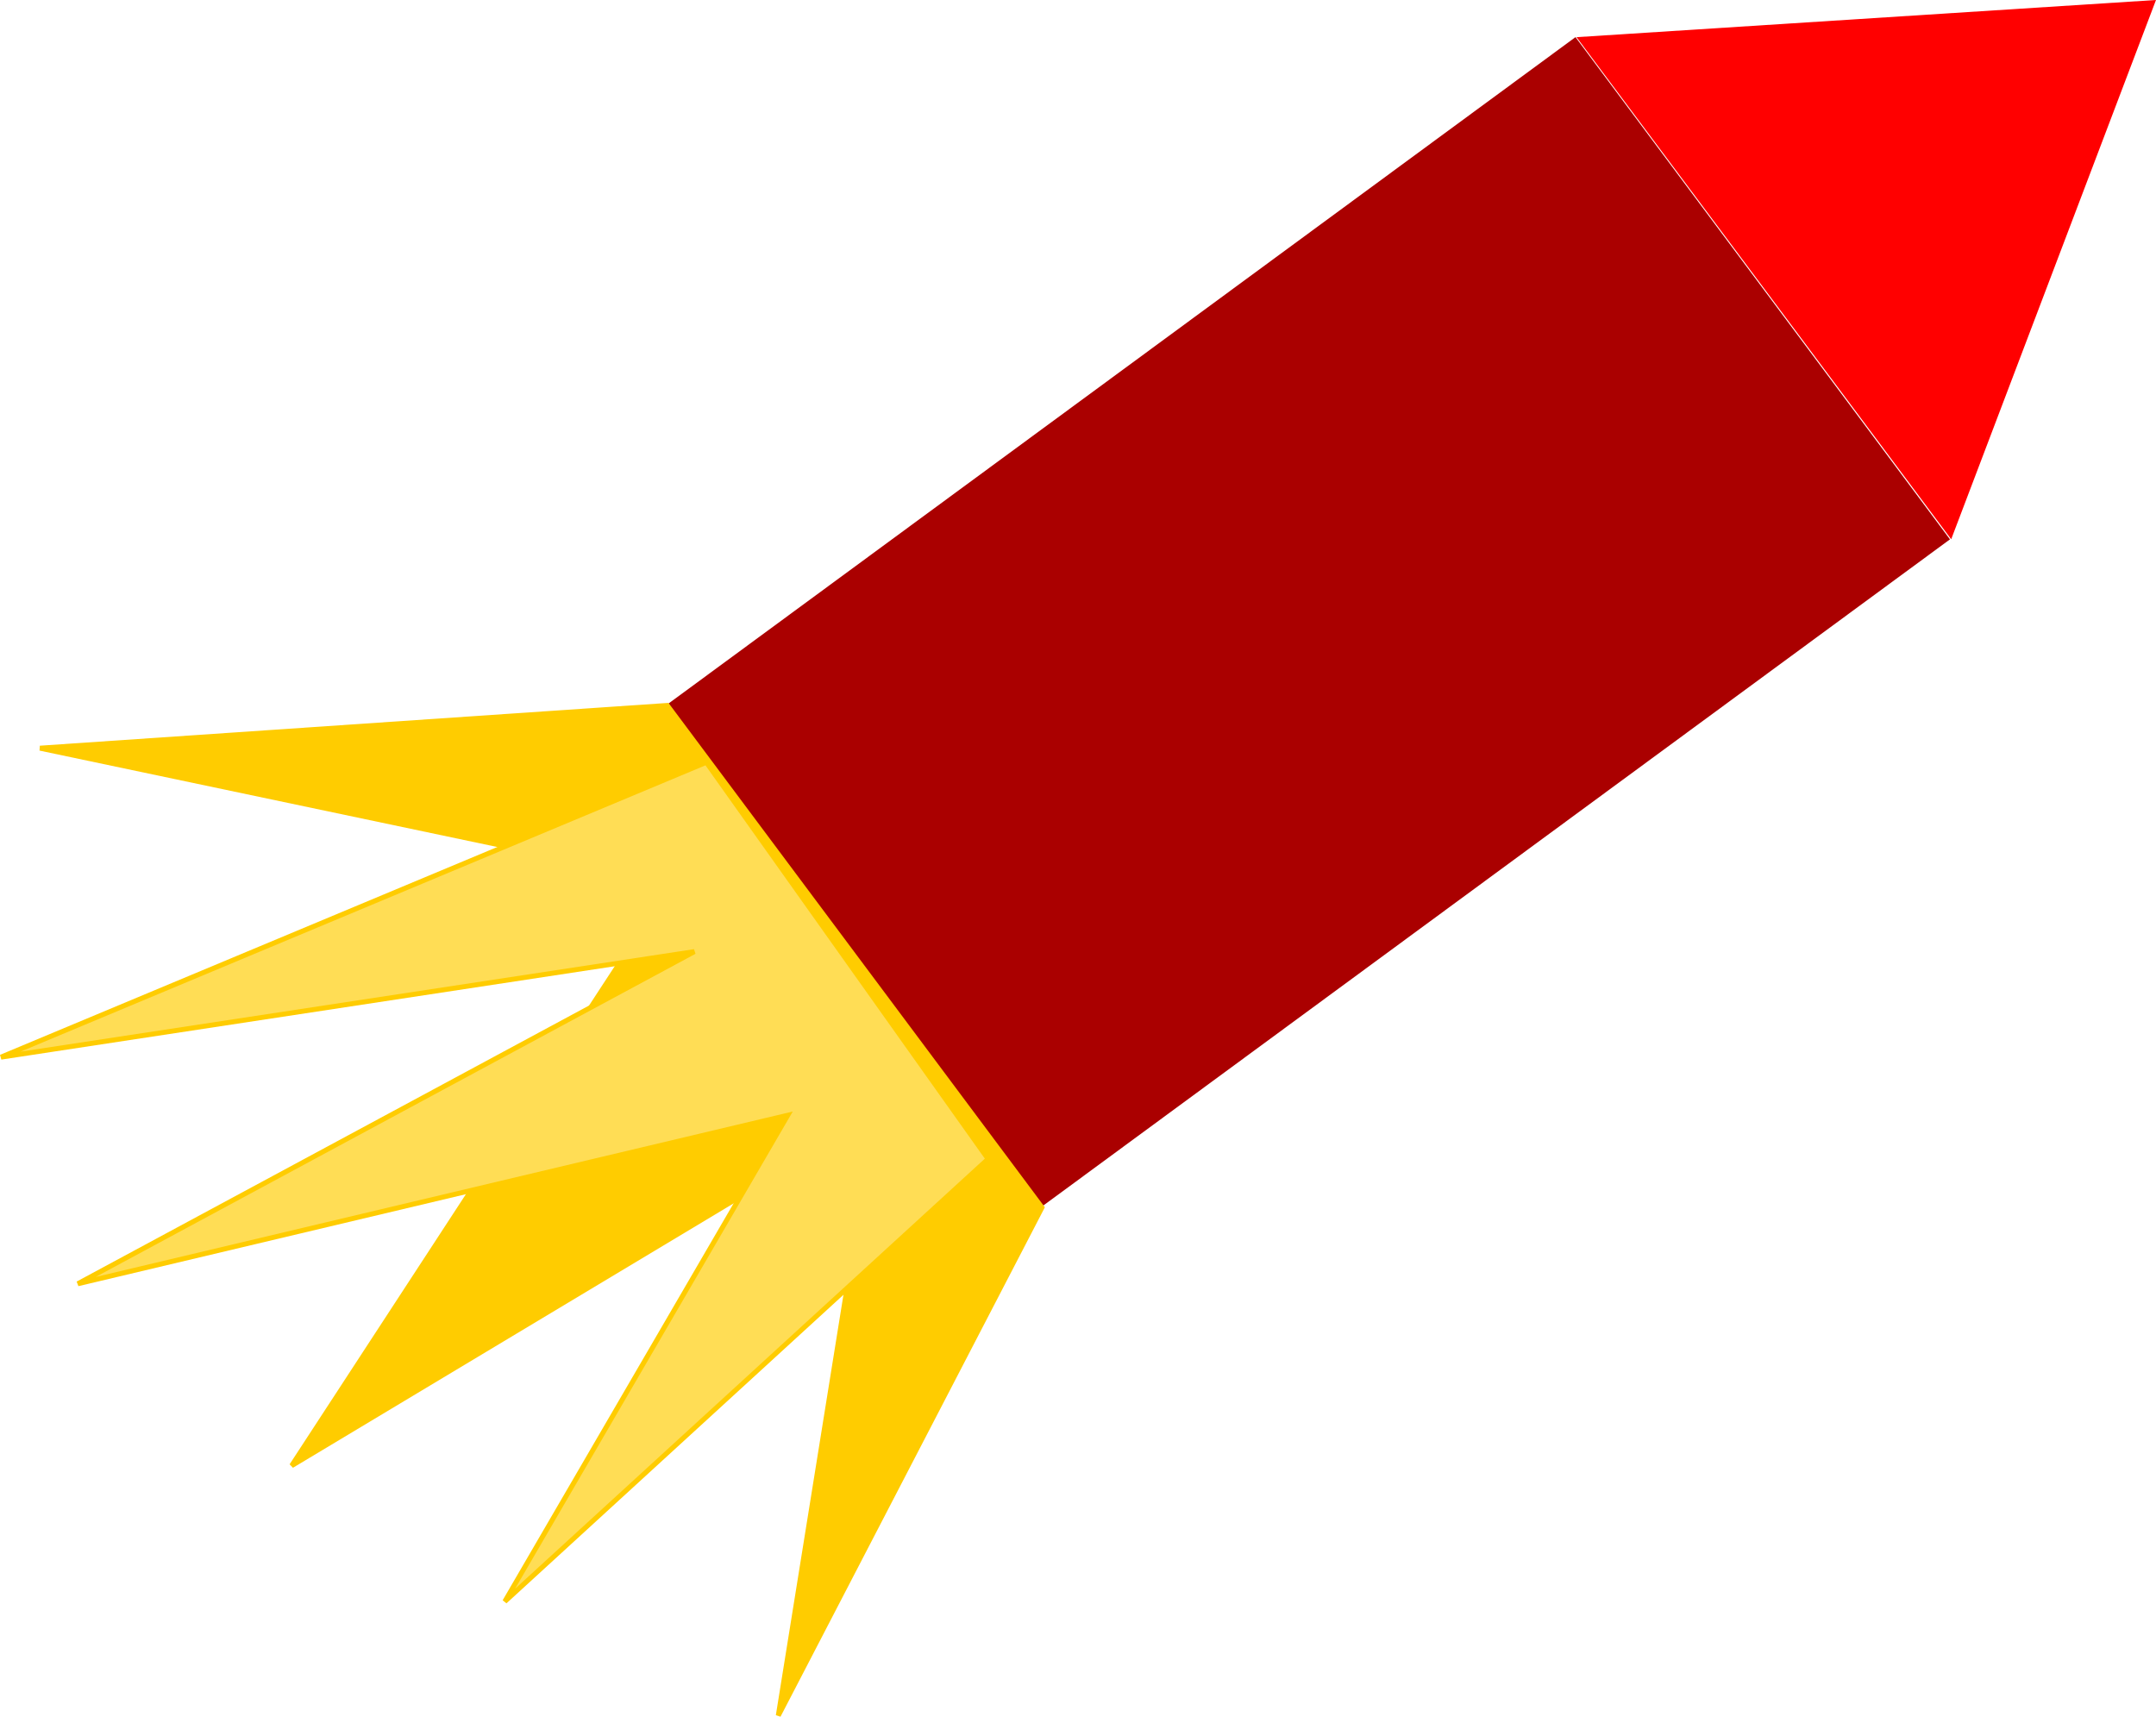
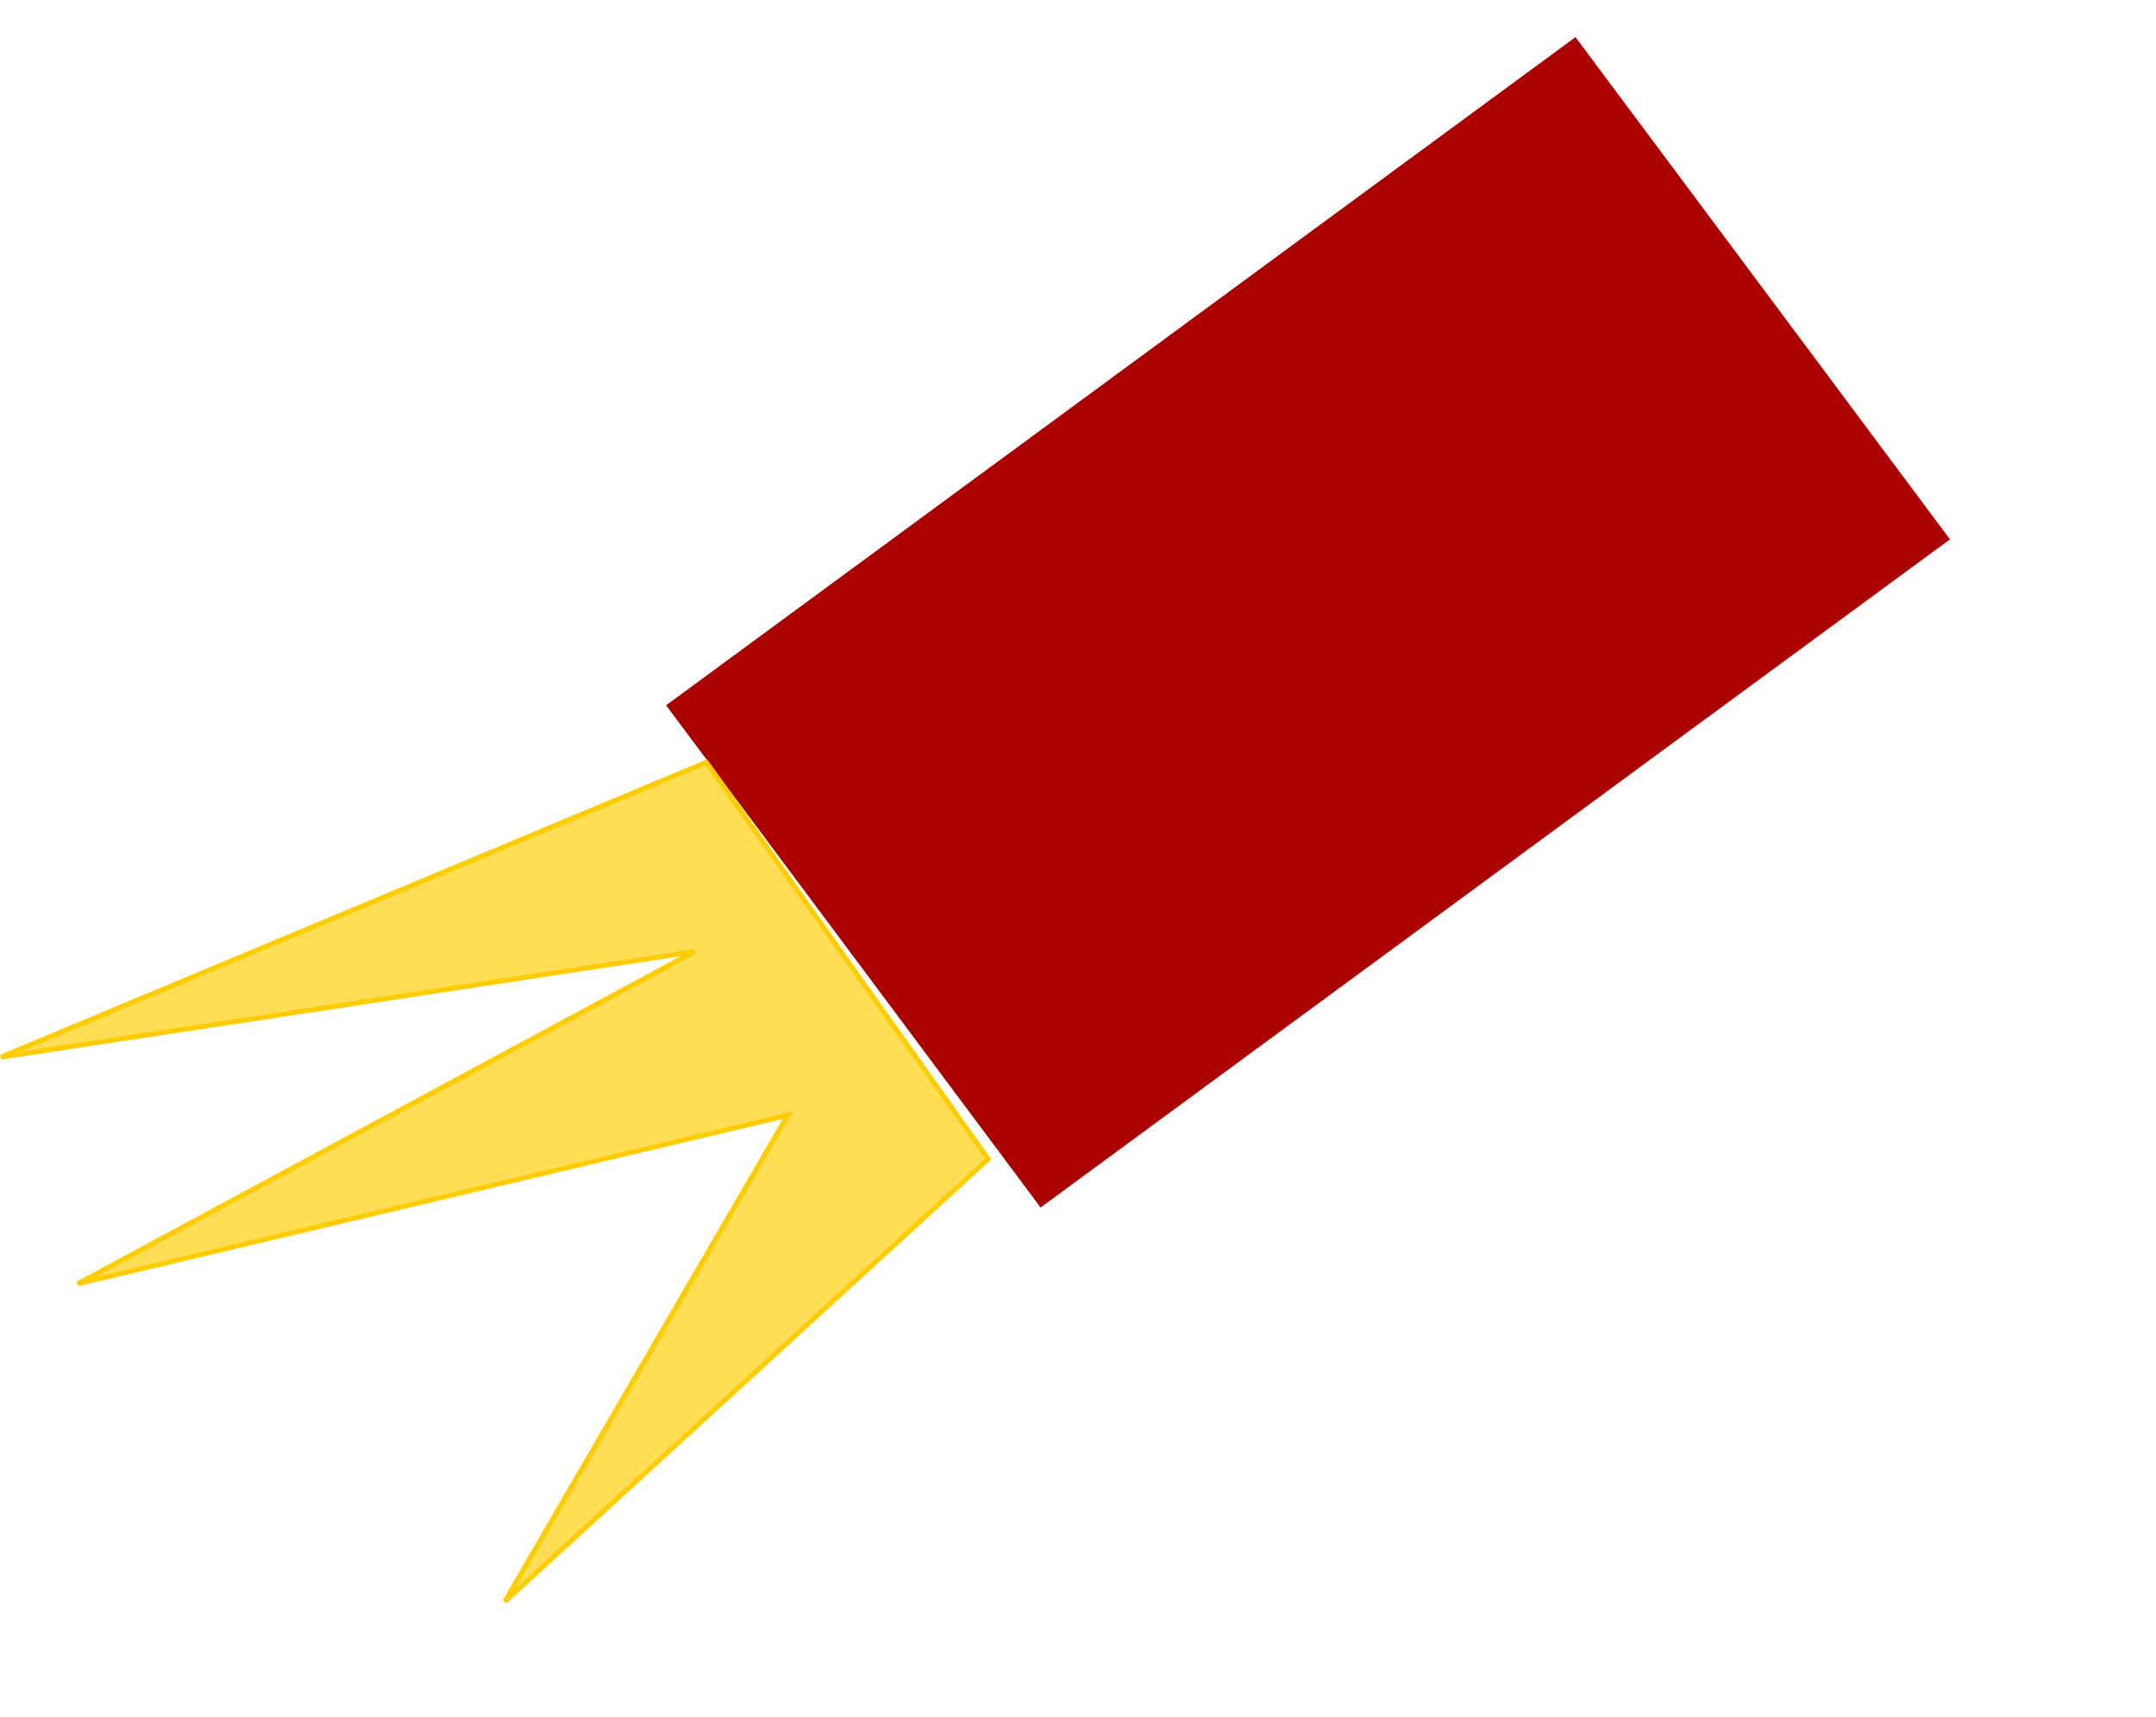
<svg xmlns="http://www.w3.org/2000/svg" xmlns:ns1="http://www.inkscape.org/namespaces/inkscape" xmlns:ns2="http://sodipodi.sourceforge.net/DTD/sodipodi-0.dtd" width="82.668mm" height="65.827mm" viewBox="0 0 82.668 65.827" version="1.1" id="svg5248" ns1:version="1.2.2 (b0a8486541, 2022-12-01)" ns2:docname="Rakete.svg">
  <ns2:namedview id="namedview5250" pagecolor="#ffffff" bordercolor="#666666" borderopacity="1.0" ns1:showpageshadow="2" ns1:pageopacity="0.0" ns1:pagecheckerboard="0" ns1:deskcolor="#d1d1d1" ns1:document-units="mm" showgrid="false" ns1:zoom="1.3238075" ns1:cx="191.4931" ns1:cy="93.291508" ns1:window-width="1920" ns1:window-height="1008" ns1:window-x="0" ns1:window-y="0" ns1:window-maximized="1" ns1:current-layer="layer1" />
  <defs id="defs5245" />
  <g ns1:label="Ebene 1" ns1:groupmode="layer" id="layer1" transform="translate(-18.469,-160.486)">
    <g id="g6883" transform="rotate(53.12,62.368,186.56)">
      <rect style="fill:#aa0000;stroke:none;stroke-width:0.762;stroke-linecap:round;stroke-linejoin:bevel" id="rect5421" width="24.021" height="43.267" x="54.143" y="158.397" transform="matrix(1,0.003,-0.01,1,0,0)" />
-       <path style="fill:#ff0000;stroke:none;stroke-width:0.19px;stroke-linecap:butt;stroke-linejoin:miter;stroke-opacity:1" d="m 52.584,158.529 c 0,0 24.021,0.062 24.021,0.062 l -11.827,-18.69 z" id="path5527" />
-       <path style="fill:#ffcc00;stroke:#ffcc00;stroke-width:0.19px;stroke-linecap:butt;stroke-linejoin:miter;stroke-opacity:1" d="m 52.158,201.794 -13.124,20.222 18.654,-16.346 9.143,25.138 2.688,-25.932 16.175,16.758 -9.516,-19.778 z" id="path5529" ns2:nodetypes="cccccccc" />
+       <path style="fill:#ff0000;stroke:none;stroke-width:0.19px;stroke-linecap:butt;stroke-linejoin:miter;stroke-opacity:1" d="m 52.584,158.529 c 0,0 24.021,0.062 24.021,0.062 z" id="path5527" />
      <path style="fill:#ffdd55;stroke:#ffcc00;stroke-width:0.19px;stroke-linecap:butt;stroke-linejoin:miter;stroke-opacity:1" d="m 54.8,201.905 -7.188,28.419 12.719,-23.695 -4,26.552 11.168,-25.65 8.403,19.867 -2.45,-25.007 z" id="path5529-7" ns2:nodetypes="cccccccc" />
    </g>
  </g>
</svg>